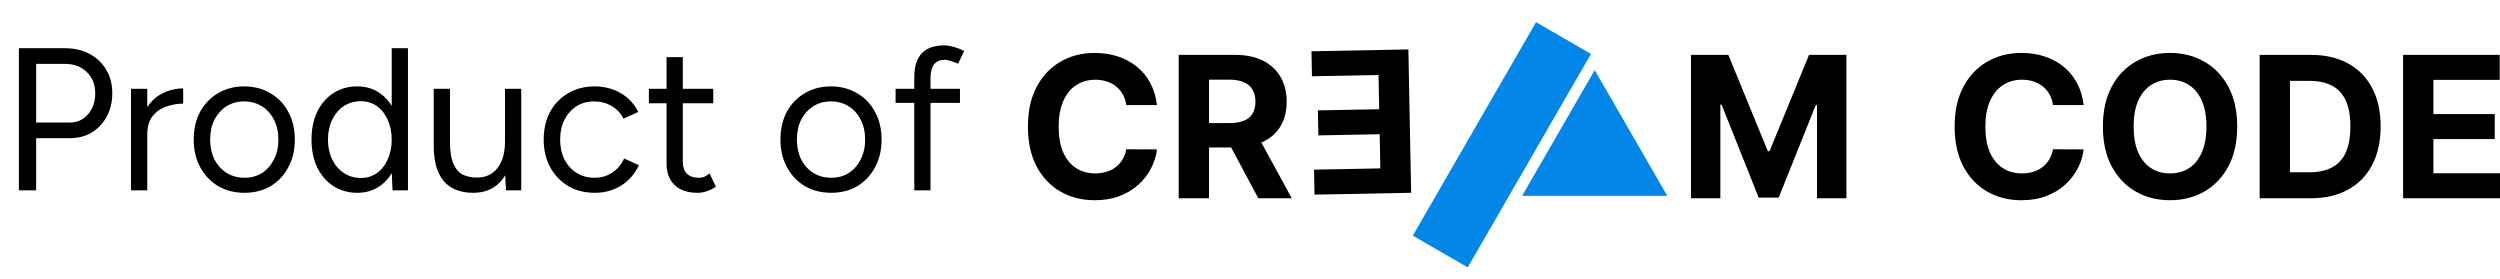
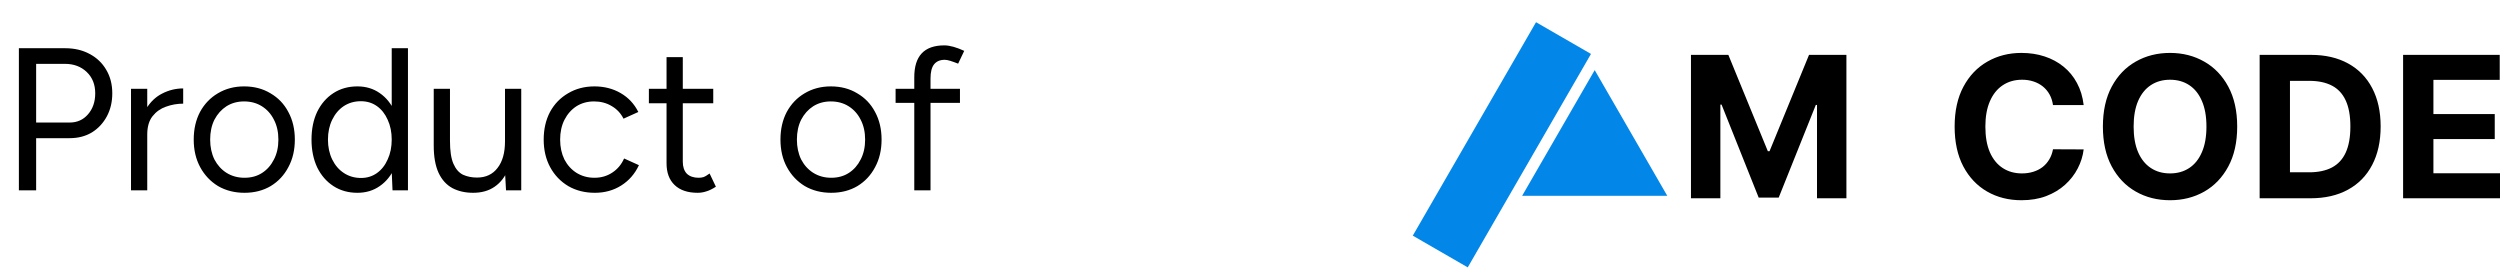
<svg xmlns="http://www.w3.org/2000/svg" width="197" height="22" viewBox="0 0 197 22" fill="none">
-   <path d="M91.169 8.28H88.752C88.708 7.968 88.618 7.69 88.482 7.447C88.346 7.201 88.171 6.991 87.957 6.818C87.744 6.645 87.498 6.513 87.218 6.421C86.942 6.329 86.642 6.283 86.319 6.283C85.734 6.283 85.225 6.428 84.79 6.719C84.356 7.006 84.02 7.425 83.781 7.977C83.542 8.525 83.422 9.191 83.422 9.974C83.422 10.78 83.542 11.456 83.781 12.005C84.024 12.553 84.362 12.966 84.796 13.246C85.23 13.525 85.732 13.665 86.302 13.665C86.622 13.665 86.918 13.623 87.191 13.538C87.466 13.454 87.711 13.331 87.924 13.169C88.138 13.003 88.314 12.803 88.454 12.567C88.598 12.332 88.697 12.063 88.752 11.762L91.169 11.773C91.106 12.291 90.95 12.792 90.7 13.274C90.453 13.752 90.12 14.18 89.701 14.559C89.285 14.934 88.789 15.232 88.211 15.453C87.638 15.67 86.988 15.778 86.264 15.778C85.256 15.778 84.355 15.55 83.56 15.094C82.769 14.638 82.144 13.978 81.684 13.114C81.228 12.249 81 11.203 81 9.974C81 8.742 81.232 7.694 81.695 6.829C82.159 5.965 82.788 5.306 83.582 4.854C84.377 4.398 85.27 4.17 86.264 4.17C86.918 4.17 87.525 4.262 88.084 4.446C88.647 4.629 89.146 4.898 89.58 5.251C90.014 5.601 90.367 6.029 90.639 6.537C90.915 7.044 91.091 7.626 91.169 8.28ZM92.882 15.624V4.324H97.34C98.193 4.324 98.922 4.477 99.525 4.782C100.132 5.084 100.593 5.512 100.91 6.068C101.23 6.619 101.39 7.269 101.39 8.015C101.39 8.766 101.228 9.411 100.904 9.952C100.581 10.489 100.112 10.901 99.497 11.188C98.887 11.475 98.147 11.618 97.279 11.618H94.294V9.698H96.893C97.349 9.698 97.728 9.636 98.03 9.511C98.331 9.386 98.556 9.198 98.703 8.948C98.854 8.698 98.929 8.387 98.929 8.015C98.929 7.64 98.854 7.324 98.703 7.066C98.556 6.809 98.329 6.614 98.024 6.482C97.722 6.345 97.342 6.277 96.882 6.277H95.271V15.624H92.882ZM98.984 10.482L101.793 15.624H99.155L96.407 10.482H98.984Z" fill="black" />
-   <path d="M110.98 3.894L111.198 15.191L103.585 15.338L103.547 13.369L108.771 13.268L108.719 10.576L103.887 10.669L103.849 8.7L108.681 8.607L108.629 5.909L103.383 6.01L103.345 4.041L110.98 3.894Z" fill="black" />
  <path d="M125.663 5.525L131.381 15.43H119.944L125.663 5.525Z" fill="#0286E7" />
  <path d="M113.493 19.819L123.204 3" stroke="#0286E7" stroke-width="5" />
  <path d="M133.248 4.324H136.194L139.306 11.916H139.439L142.551 4.324H145.497V15.624H143.18V8.269H143.086L140.162 15.569H138.583L135.659 8.242H135.565V15.624H133.248V4.324Z" fill="black" />
  <path d="M164.193 8.28H161.776C161.732 7.968 161.642 7.69 161.506 7.447C161.37 7.201 161.195 6.991 160.982 6.818C160.769 6.645 160.523 6.513 160.243 6.421C159.967 6.329 159.667 6.283 159.343 6.283C158.758 6.283 158.249 6.428 157.815 6.719C157.381 7.006 157.044 7.425 156.805 7.977C156.566 8.525 156.447 9.191 156.447 9.974C156.447 10.78 156.566 11.456 156.805 12.005C157.048 12.553 157.387 12.966 157.821 13.246C158.255 13.525 158.757 13.665 159.327 13.665C159.647 13.665 159.943 13.623 160.215 13.538C160.491 13.454 160.735 13.331 160.949 13.169C161.162 13.003 161.339 12.803 161.479 12.567C161.622 12.332 161.721 12.063 161.776 11.762L164.193 11.773C164.131 12.291 163.974 12.792 163.724 13.274C163.478 13.752 163.145 14.18 162.726 14.559C162.31 14.934 161.814 15.232 161.236 15.453C160.662 15.67 160.013 15.778 159.288 15.778C158.281 15.778 157.379 15.55 156.585 15.094C155.794 14.638 155.169 13.978 154.709 13.114C154.253 12.249 154.025 11.203 154.025 9.974C154.025 8.742 154.256 7.694 154.72 6.829C155.183 5.965 155.812 5.306 156.607 4.854C157.401 4.398 158.295 4.17 159.288 4.17C159.943 4.17 160.55 4.262 161.109 4.446C161.672 4.629 162.17 4.898 162.605 5.251C163.038 5.601 163.392 6.029 163.663 6.537C163.939 7.044 164.116 7.626 164.193 8.28ZM176.291 9.974C176.291 11.206 176.057 12.255 175.59 13.119C175.126 13.983 174.494 14.644 173.692 15.1C172.893 15.552 171.996 15.778 170.999 15.778C169.995 15.778 169.094 15.55 168.296 15.094C167.497 14.638 166.866 13.978 166.403 13.114C165.94 12.249 165.708 11.203 165.708 9.974C165.708 8.742 165.94 7.694 166.403 6.829C166.866 5.965 167.497 5.306 168.296 4.854C169.094 4.398 169.995 4.17 170.999 4.17C171.996 4.17 172.893 4.398 173.692 4.854C174.494 5.306 175.126 5.965 175.59 6.829C176.057 7.694 176.291 8.742 176.291 9.974ZM173.868 9.974C173.868 9.176 173.749 8.503 173.509 7.955C173.274 7.407 172.941 6.991 172.511 6.708C172.081 6.424 171.577 6.283 170.999 6.283C170.421 6.283 169.918 6.424 169.488 6.708C169.057 6.991 168.722 7.407 168.483 7.955C168.248 8.503 168.13 9.176 168.13 9.974C168.13 10.772 168.248 11.445 168.483 11.993C168.722 12.541 169.057 12.957 169.488 13.24C169.918 13.524 170.421 13.665 170.999 13.665C171.577 13.665 172.081 13.524 172.511 13.24C172.941 12.957 173.274 12.541 173.509 11.993C173.749 11.445 173.868 10.772 173.868 9.974ZM182.066 15.624H178.06V4.324H182.099C183.236 4.324 184.214 4.55 185.034 5.003C185.854 5.452 186.485 6.097 186.926 6.939C187.372 7.782 187.595 8.79 187.595 9.963C187.595 11.14 187.372 12.152 186.926 12.998C186.485 13.844 185.851 14.493 185.023 14.945C184.199 15.398 183.213 15.624 182.066 15.624ZM180.449 13.577H181.966C182.672 13.577 183.267 13.452 183.748 13.202C184.234 12.948 184.598 12.556 184.841 12.027C185.088 11.493 185.21 10.805 185.21 9.963C185.21 9.128 185.088 8.446 184.841 7.916C184.598 7.386 184.236 6.996 183.754 6.746C183.272 6.496 182.678 6.371 181.972 6.371H180.449V13.577ZM189.364 15.624V4.324H196.978V6.294H191.753V8.986H196.586V10.956H191.753V13.654H197V15.624H189.364Z" fill="black" />
  <path d="M1.488 15V3.8H5.136C5.861 3.8 6.501 3.949 7.056 4.248C7.621 4.547 8.059 4.963 8.368 5.496C8.688 6.029 8.848 6.648 8.848 7.352C8.848 8.035 8.704 8.643 8.416 9.176C8.128 9.709 7.733 10.131 7.232 10.44C6.731 10.739 6.149 10.888 5.488 10.888H2.848V15H1.488ZM2.848 9.656H5.488C6.075 9.656 6.555 9.443 6.928 9.016C7.312 8.579 7.504 8.024 7.504 7.352C7.504 6.659 7.28 6.099 6.832 5.672C6.384 5.245 5.813 5.032 5.12 5.032H2.848V9.656ZM11.027 10.664C11.027 9.8 11.193 9.101 11.523 8.568C11.854 8.024 12.275 7.624 12.787 7.368C13.31 7.101 13.859 6.968 14.435 6.968V8.168C13.966 8.168 13.512 8.248 13.075 8.408C12.649 8.557 12.296 8.808 12.019 9.16C11.742 9.512 11.603 9.992 11.603 10.6L11.027 10.664ZM10.323 15V7H11.603V15H10.323ZM19.265 15.192C18.487 15.192 17.793 15.016 17.185 14.664C16.588 14.301 16.119 13.805 15.777 13.176C15.436 12.547 15.265 11.821 15.265 11C15.265 10.179 15.431 9.453 15.761 8.824C16.103 8.195 16.572 7.704 17.169 7.352C17.777 6.989 18.465 6.808 19.233 6.808C20.023 6.808 20.716 6.989 21.313 7.352C21.921 7.704 22.391 8.195 22.721 8.824C23.063 9.453 23.233 10.179 23.233 11C23.233 11.821 23.063 12.547 22.721 13.176C22.391 13.805 21.927 14.301 21.329 14.664C20.732 15.016 20.044 15.192 19.265 15.192ZM19.265 14.008C19.799 14.008 20.263 13.88 20.657 13.624C21.052 13.368 21.361 13.016 21.585 12.568C21.82 12.12 21.937 11.597 21.937 11C21.937 10.403 21.82 9.88 21.585 9.432C21.361 8.984 21.047 8.632 20.641 8.376C20.236 8.12 19.767 7.992 19.233 7.992C18.711 7.992 18.247 8.12 17.841 8.376C17.447 8.632 17.132 8.984 16.897 9.432C16.673 9.88 16.561 10.403 16.561 11C16.561 11.587 16.673 12.109 16.897 12.568C17.132 13.016 17.452 13.368 17.857 13.624C18.273 13.88 18.743 14.008 19.265 14.008ZM30.931 15L30.867 13.512V3.8H32.147V15H30.931ZM28.163 15.192C27.448 15.192 26.819 15.016 26.275 14.664C25.731 14.312 25.304 13.821 24.995 13.192C24.696 12.552 24.547 11.821 24.547 11C24.547 10.168 24.696 9.437 24.995 8.808C25.304 8.179 25.731 7.688 26.275 7.336C26.819 6.984 27.448 6.808 28.163 6.808C28.835 6.808 29.421 6.984 29.923 7.336C30.435 7.688 30.829 8.179 31.107 8.808C31.384 9.437 31.523 10.168 31.523 11C31.523 11.821 31.384 12.552 31.107 13.192C30.829 13.821 30.435 14.312 29.923 14.664C29.421 15.016 28.835 15.192 28.163 15.192ZM28.451 14.024C28.92 14.024 29.336 13.896 29.699 13.64C30.061 13.384 30.344 13.027 30.547 12.568C30.76 12.109 30.867 11.587 30.867 11C30.867 10.413 30.76 9.891 30.547 9.432C30.344 8.973 30.061 8.616 29.699 8.36C29.336 8.104 28.915 7.976 28.435 7.976C27.933 7.976 27.485 8.104 27.091 8.36C26.707 8.616 26.403 8.973 26.179 9.432C25.955 9.891 25.843 10.413 25.843 11C25.843 11.587 25.955 12.109 26.179 12.568C26.403 13.027 26.712 13.384 27.107 13.64C27.501 13.896 27.949 14.024 28.451 14.024ZM39.874 15L39.794 13.528V7H41.074V15H39.874ZM34.178 11.096V7H35.458V11.096H34.178ZM35.458 11.096C35.458 11.885 35.548 12.488 35.73 12.904C35.911 13.32 36.162 13.608 36.482 13.768C36.812 13.917 37.18 13.992 37.586 13.992C38.279 13.992 38.818 13.741 39.202 13.24C39.596 12.739 39.794 12.04 39.794 11.144H40.418C40.418 11.987 40.295 12.712 40.05 13.32C39.804 13.928 39.447 14.392 38.978 14.712C38.519 15.032 37.954 15.192 37.282 15.192C36.663 15.192 36.119 15.069 35.65 14.824C35.18 14.568 34.818 14.168 34.562 13.624C34.306 13.069 34.178 12.355 34.178 11.48V11.096H35.458ZM46.876 15.192C46.086 15.192 45.388 15.016 44.779 14.664C44.172 14.301 43.697 13.805 43.355 13.176C43.014 12.547 42.843 11.821 42.843 11C42.843 10.179 43.009 9.453 43.34 8.824C43.681 8.195 44.156 7.704 44.764 7.352C45.371 6.989 46.065 6.808 46.843 6.808C47.611 6.808 48.3 6.984 48.907 7.336C49.516 7.688 49.98 8.184 50.3 8.824L49.132 9.352C48.918 8.925 48.609 8.595 48.203 8.36C47.798 8.115 47.334 7.992 46.812 7.992C46.289 7.992 45.825 8.12 45.419 8.376C45.025 8.632 44.71 8.989 44.475 9.448C44.252 9.896 44.139 10.413 44.139 11C44.139 11.587 44.252 12.109 44.475 12.568C44.71 13.016 45.03 13.368 45.435 13.624C45.852 13.88 46.321 14.008 46.843 14.008C47.366 14.008 47.83 13.875 48.236 13.608C48.651 13.341 48.966 12.968 49.179 12.488L50.347 13.016C50.028 13.699 49.563 14.232 48.956 14.616C48.347 15 47.654 15.192 46.876 15.192ZM54.972 15.192C54.193 15.192 53.59 14.989 53.164 14.584C52.737 14.179 52.524 13.608 52.524 12.872V4.504H53.804V12.744C53.804 13.149 53.91 13.464 54.124 13.688C54.348 13.901 54.657 14.008 55.052 14.008C55.18 14.008 55.302 13.992 55.42 13.96C55.548 13.917 55.713 13.821 55.916 13.672L56.412 14.712C56.134 14.893 55.884 15.016 55.66 15.08C55.436 15.155 55.206 15.192 54.972 15.192ZM51.132 8.136V7H56.204V8.136H51.132ZM65.5 15.192C64.721 15.192 64.028 15.016 63.42 14.664C62.822 14.301 62.353 13.805 62.012 13.176C61.67 12.547 61.5 11.821 61.5 11C61.5 10.179 61.665 9.453 61.996 8.824C62.337 8.195 62.806 7.704 63.404 7.352C64.012 6.989 64.7 6.808 65.468 6.808C66.257 6.808 66.95 6.989 67.548 7.352C68.156 7.704 68.625 8.195 68.956 8.824C69.297 9.453 69.468 10.179 69.468 11C69.468 11.821 69.297 12.547 68.956 13.176C68.625 13.805 68.161 14.301 67.564 14.664C66.966 15.016 66.278 15.192 65.5 15.192ZM65.5 14.008C66.033 14.008 66.497 13.88 66.892 13.624C67.286 13.368 67.596 13.016 67.82 12.568C68.054 12.12 68.172 11.597 68.172 11C68.172 10.403 68.054 9.88 67.82 9.432C67.596 8.984 67.281 8.632 66.876 8.376C66.47 8.12 66.001 7.992 65.468 7.992C64.945 7.992 64.481 8.12 64.076 8.376C63.681 8.632 63.366 8.984 63.132 9.432C62.908 9.88 62.796 10.403 62.796 11C62.796 11.587 62.908 12.109 63.132 12.568C63.366 13.016 63.686 13.368 64.092 13.624C64.508 13.88 64.977 14.008 65.5 14.008ZM72.045 15V6.088C72.045 5.256 72.237 4.632 72.621 4.216C73.016 3.789 73.613 3.576 74.413 3.576C74.626 3.576 74.866 3.613 75.133 3.688C75.4 3.763 75.682 3.869 75.981 4.008L75.501 5.016C75.256 4.92 75.048 4.845 74.877 4.792C74.706 4.739 74.562 4.712 74.445 4.712C74.072 4.712 73.789 4.835 73.597 5.08C73.416 5.315 73.325 5.683 73.325 6.184V15H72.045ZM70.573 8.104V7H75.645V8.104H70.573Z" fill="black" />
</svg>